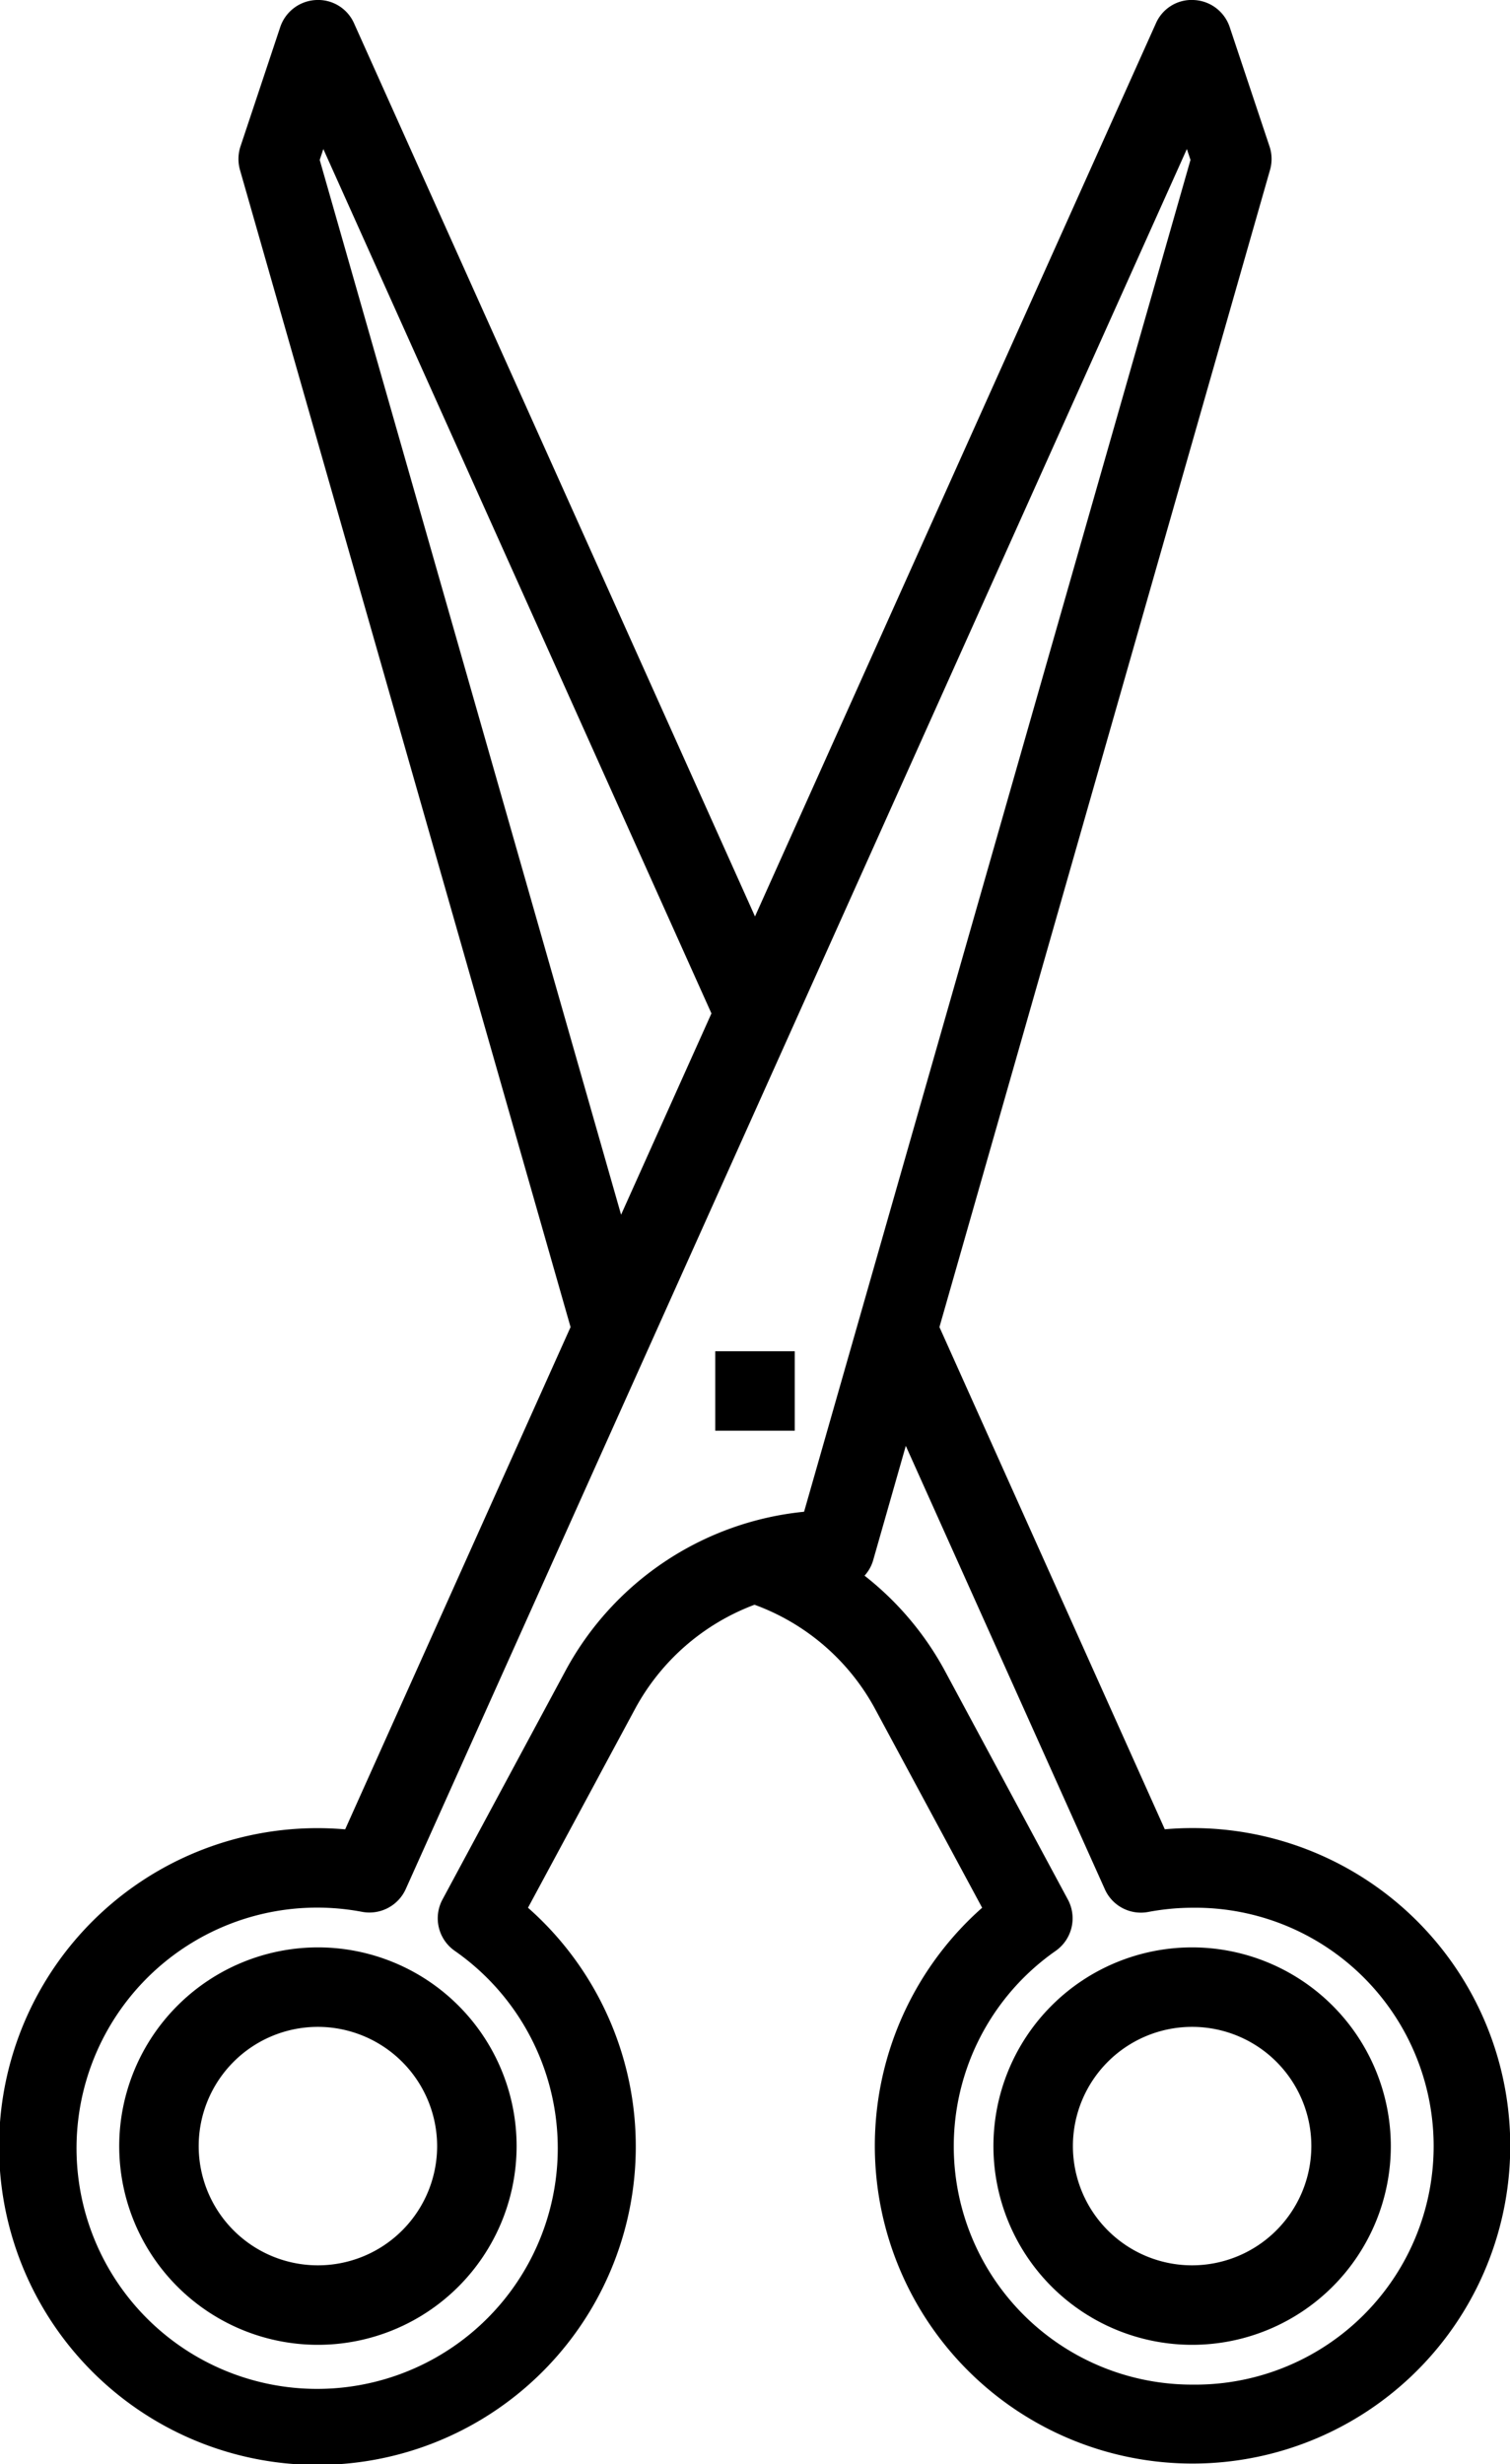
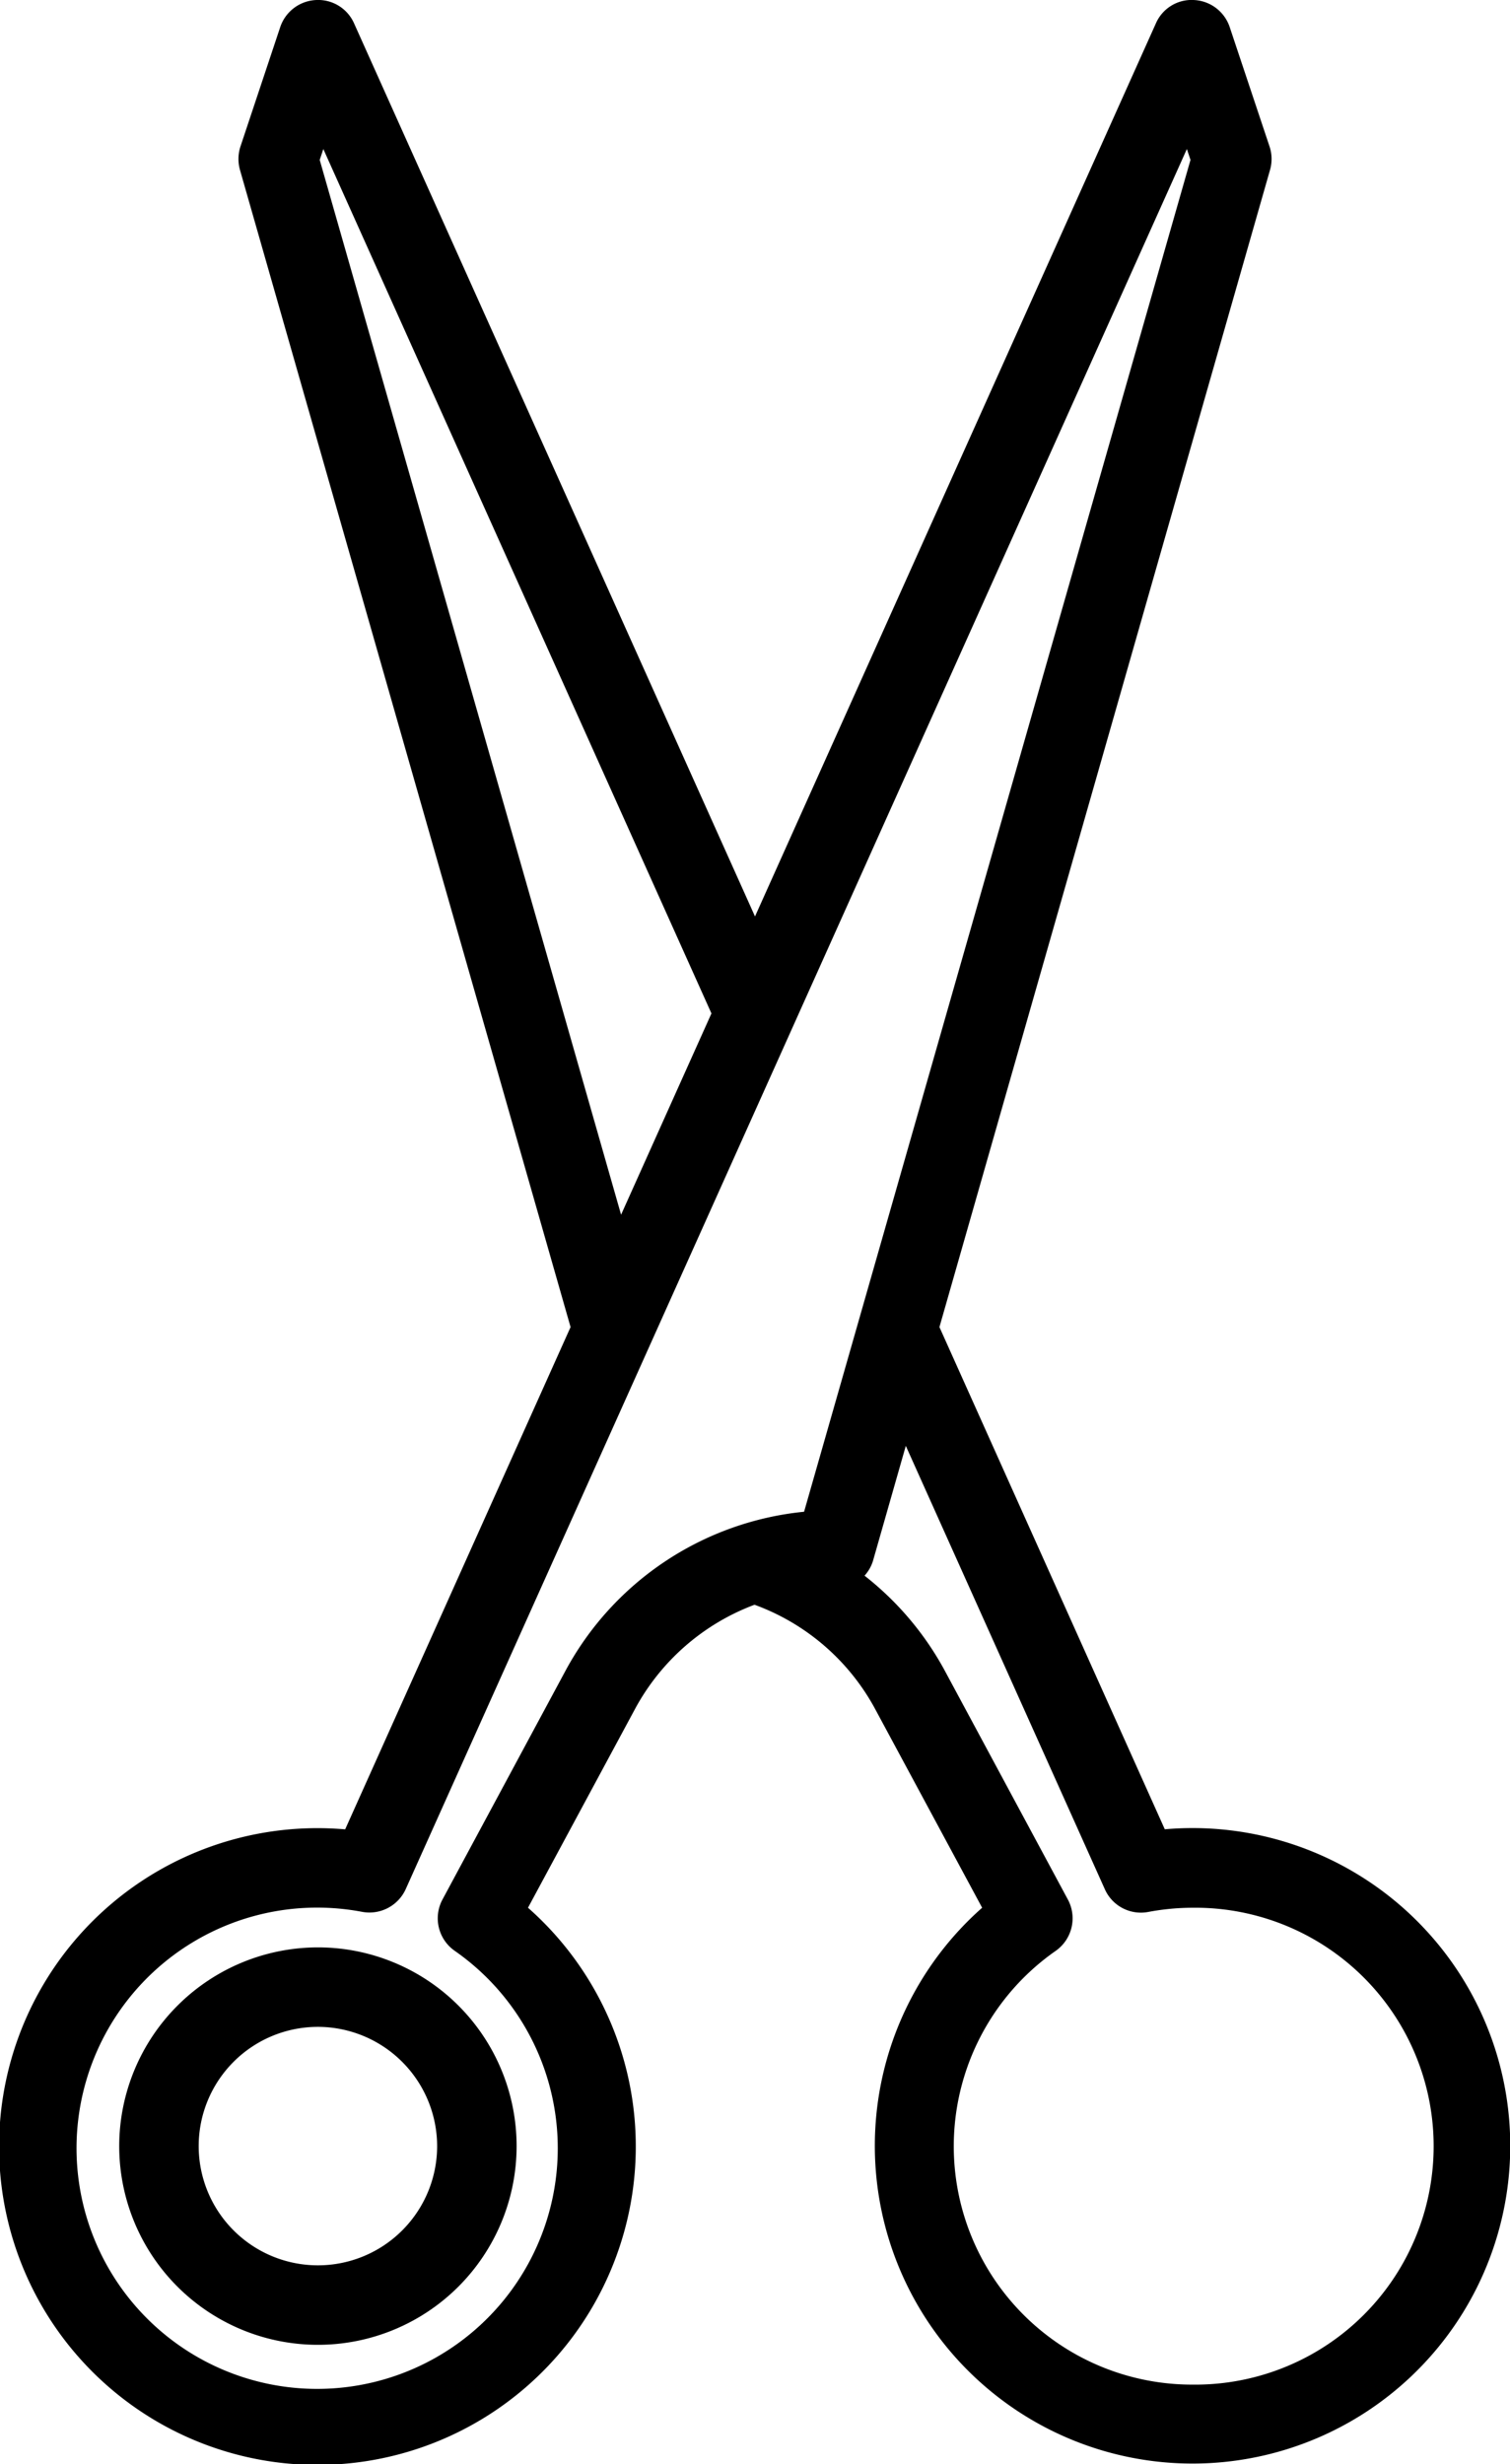
<svg xmlns="http://www.w3.org/2000/svg" viewBox="0 0 44.268 72.229" height="72.229" width="44.268">
  <g transform="translate(-13 -0.999)" data-sanitized-data-name="beard scissors" data-name="beard scissors" id="beard_scissors">
    <path transform="translate(0.495 8.083)" d="M16,55.825A5.825,5.825,0,1,0,21.825,50,5.831,5.831,0,0,0,16,55.825Zm9.32,0a3.495,3.495,0,1,1-3.495-3.495A3.5,3.5,0,0,1,25.32,55.825Z" data-sanitized-data-name="Path 1778" data-name="Path 1778" id="Path_1778" />
    <path d="M47.149,54.624,40.541,39.9,50.233,5.979a1.157,1.157,0,0,0-.015-.688L49.053,1.8A1.163,1.163,0,0,0,48.007,1a1.142,1.142,0,0,0-1.121.686L35.134,27.863,23.382,1.688A1.151,1.151,0,0,0,22.261,1a1.166,1.166,0,0,0-1.046.794L20.05,5.291a1.175,1.175,0,0,0-.015.688L29.727,39.9,23.119,54.623c-.27-.022-.537-.035-.8-.035a9.333,9.333,0,1,0,6.16,2.333l3.141-5.833a6.615,6.615,0,0,1,3.5-3.049,6.583,6.583,0,0,1,3.532,3.049l3.141,5.833a9.314,9.314,0,1,0,5.36-2.3ZM22.373,5.687l.106-.319L33.857,30.706l-2.649,5.9Zm14.2,39.626a8.952,8.952,0,0,0-7,4.671l-3.6,6.694a1.163,1.163,0,0,0,.358,1.506,7.054,7.054,0,1,1-2.712-1.142,1.168,1.168,0,0,0,1.276-.668l22.9-51.007.106.319ZM47.948,70.9a6.986,6.986,0,0,1-4-12.714,1.165,1.165,0,0,0,.358-1.506l-3.6-6.693a8.935,8.935,0,0,0-2.361-2.8,1.15,1.15,0,0,0,.247-.431l.963-3.374,5.834,12.994a1.157,1.157,0,0,0,1.276.668,7.085,7.085,0,0,1,1.291-.123,6.99,6.99,0,1,1,0,13.979Z" data-sanitized-data-name="Path 1779" data-name="Path 1779" id="Path_1779" />
-     <path transform="translate(2.969 5.608)" d="M31,35h2.33v2.33H31Z" data-sanitized-data-name="Path 1780" data-name="Path 1780" id="Path_1780" />
-     <path transform="translate(4.124 8.083)" d="M43.825,50a5.825,5.825,0,1,0,5.825,5.825A5.831,5.831,0,0,0,43.825,50Zm0,9.32a3.495,3.495,0,1,1,3.495-3.495A3.5,3.5,0,0,1,43.825,59.32Z" data-sanitized-data-name="Path 1781" data-name="Path 1781" id="Path_1781" />
  </g>
</svg>